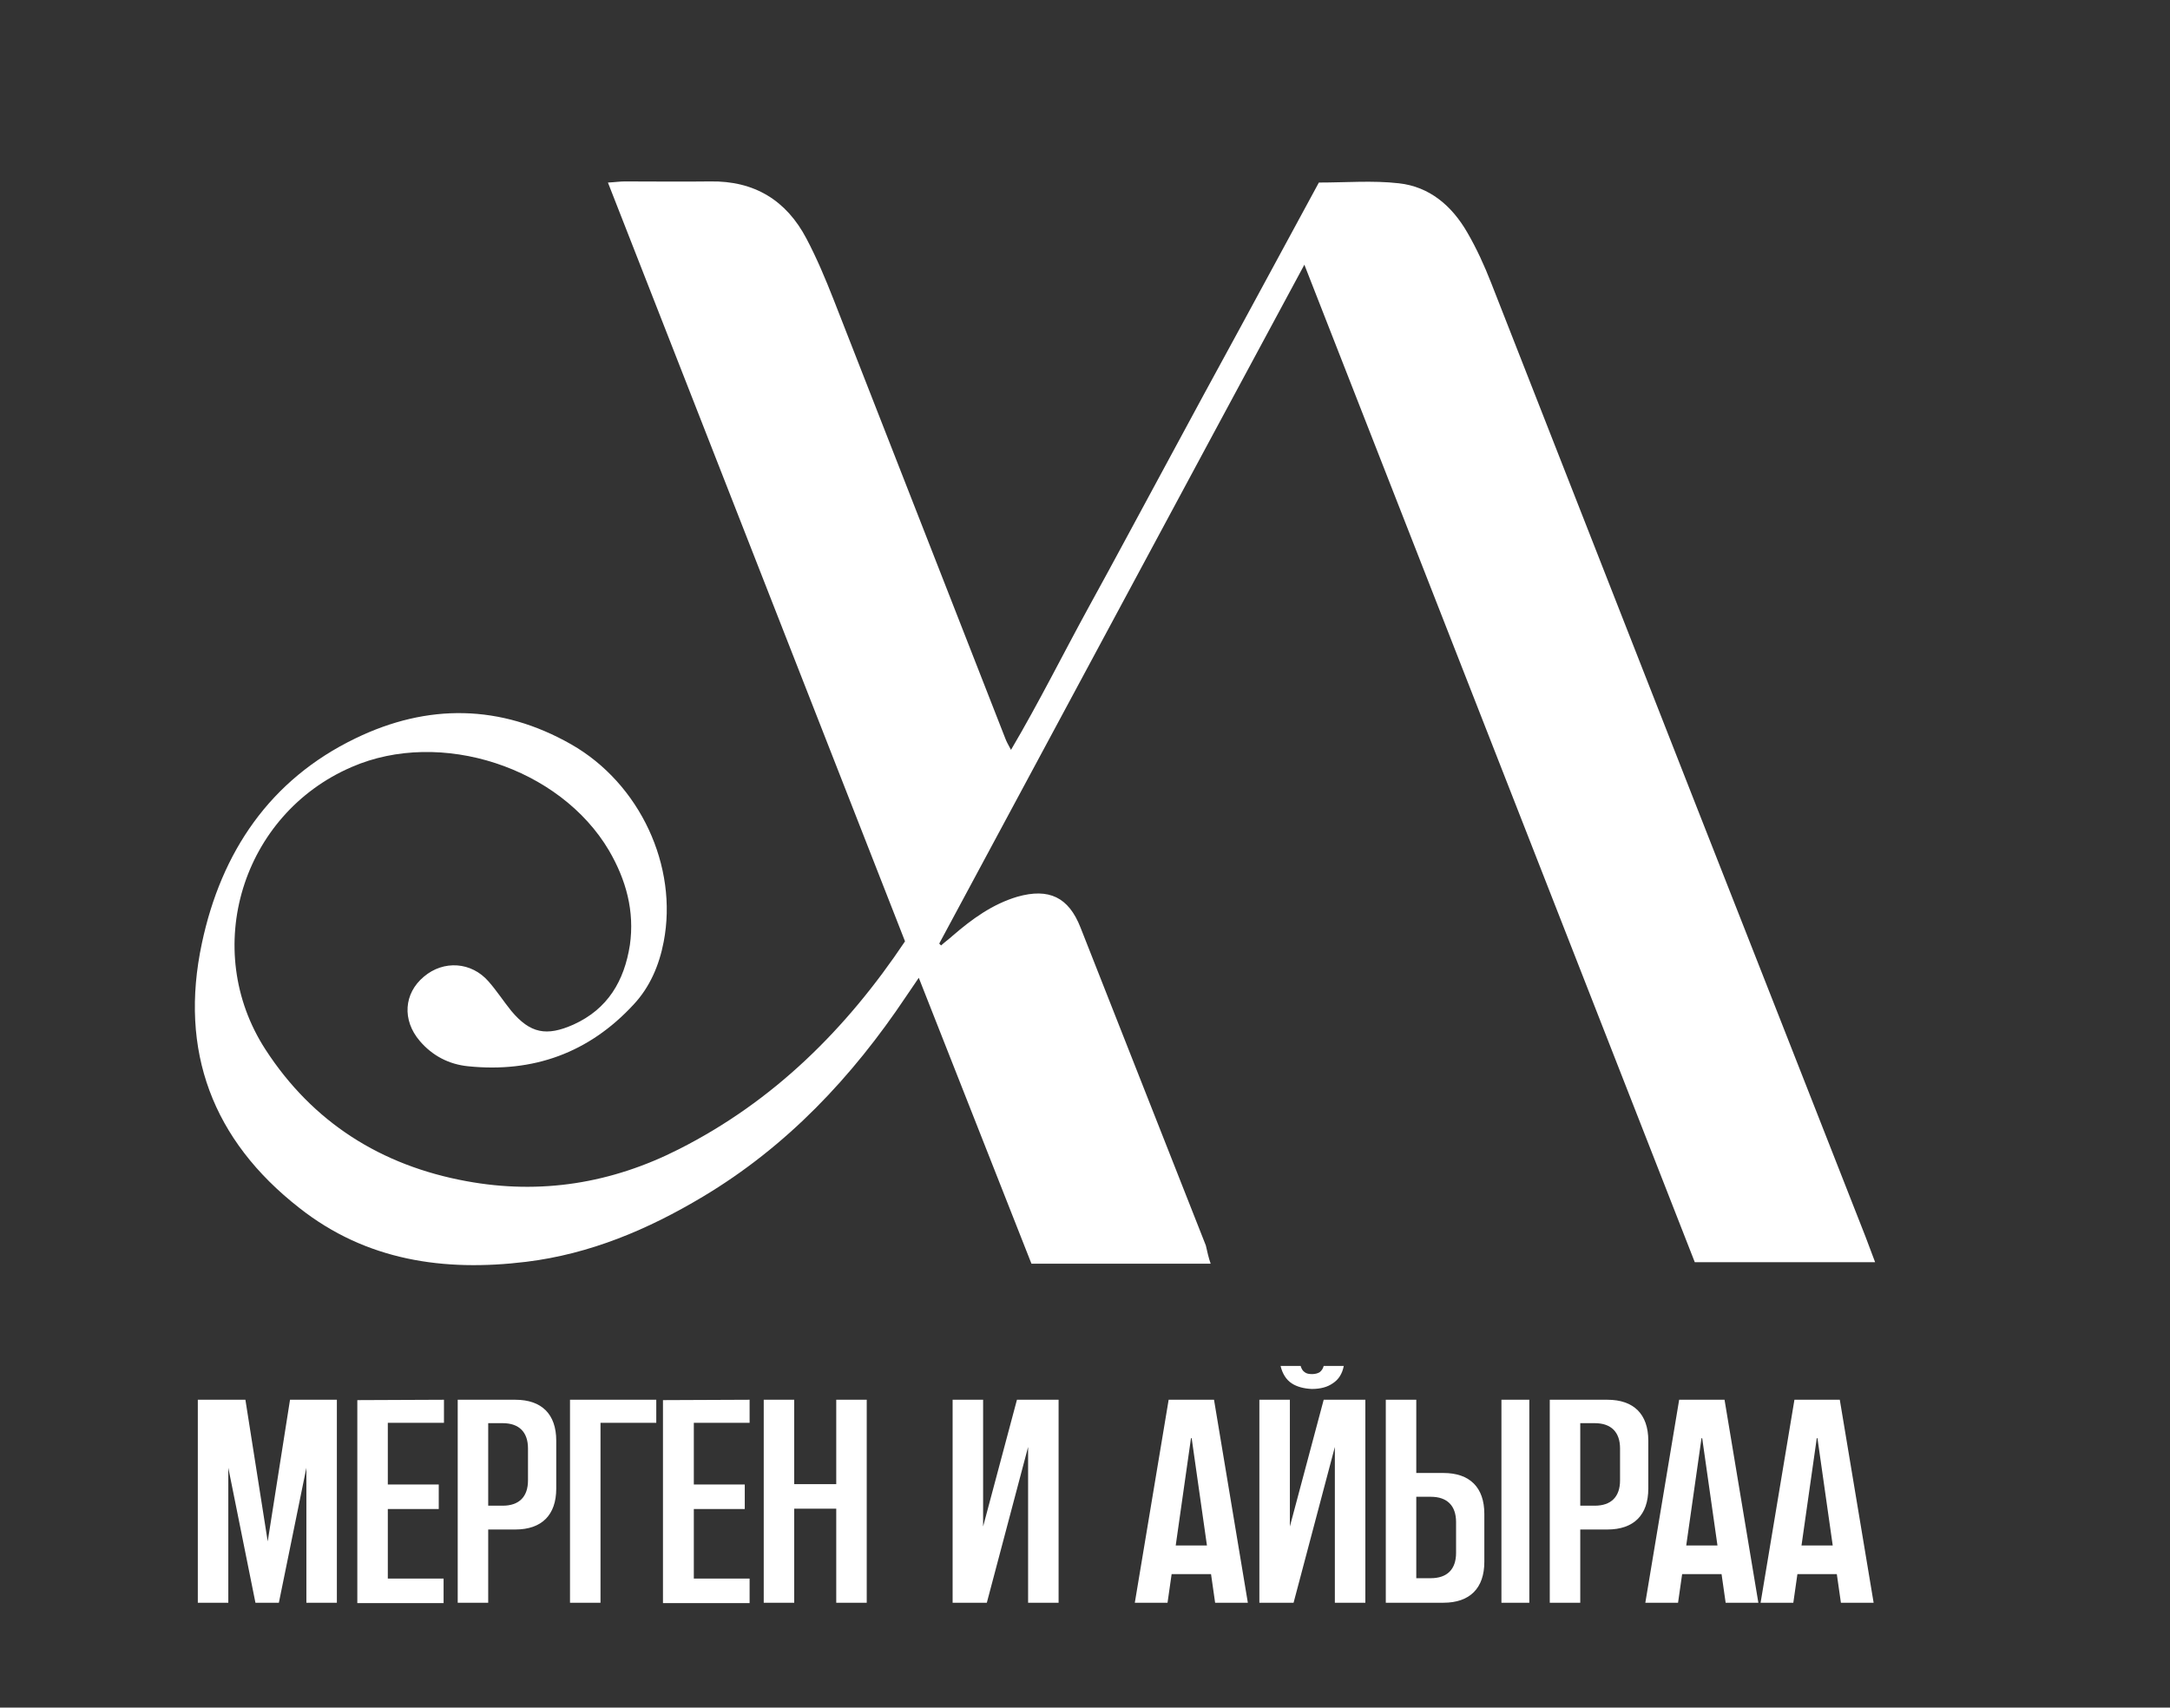
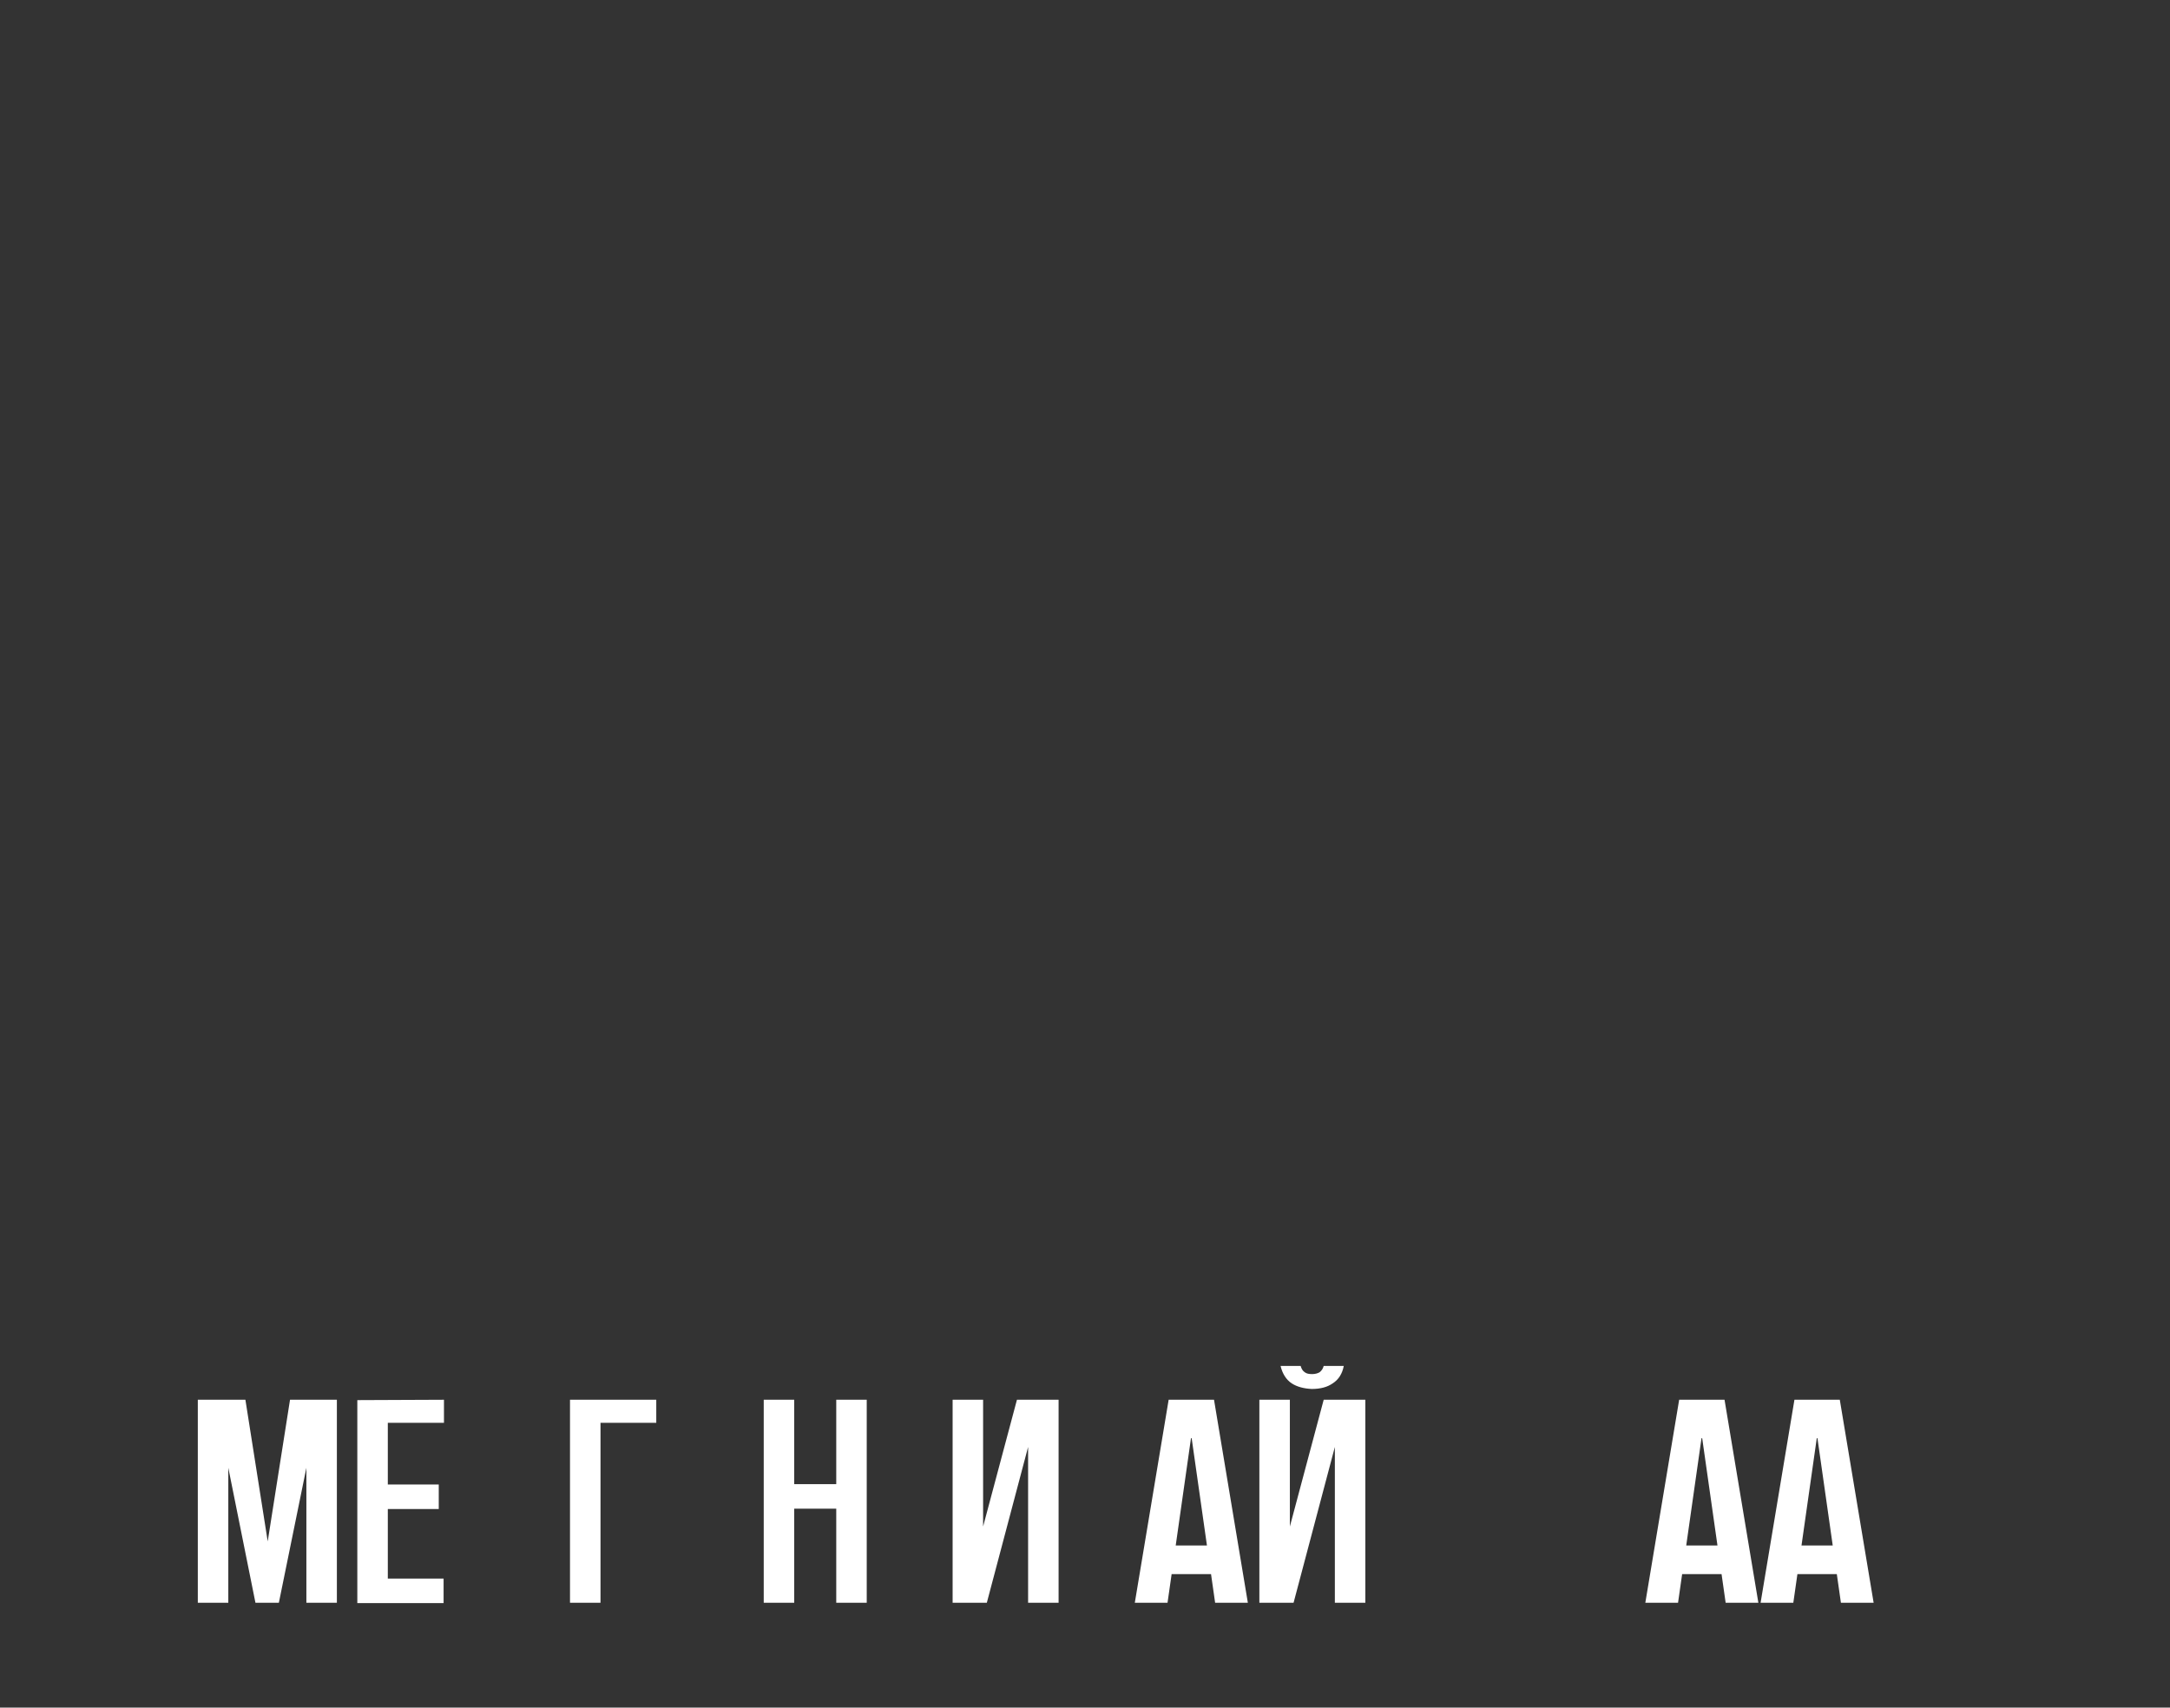
<svg xmlns="http://www.w3.org/2000/svg" viewBox="0 0 200.00 157.40" data-guides="{&quot;vertical&quot;:[],&quot;horizontal&quot;:[]}">
  <rect x="0" y="0" width="200.00" height="157.40" fill="#333333" stroke="none" />
  <defs />
-   <path fill="#ffffff" stroke="none" fill-opacity="1" stroke-width="1" stroke-opacity="1" id="tSvg16799441736" title="Path 1" d="M111.582 116.483C105.996 116.483 100.582 116.483 95.064 116.483C91.637 107.778 88.21 99.108 84.68 90.13C84.201 90.849 83.858 91.329 83.515 91.843C78.546 99.28 72.515 105.688 64.77 110.314C59.732 113.33 54.386 115.592 48.492 116.312C40.918 117.237 33.756 116.209 27.587 111.343C19.602 105.105 16.484 96.881 18.608 86.942C20.39 78.546 24.88 71.864 32.762 68.06C39.41 64.838 46.127 64.907 52.638 68.608C59.012 72.241 62.508 79.883 61.171 86.805C60.76 88.964 59.903 90.986 58.395 92.597C54.283 97.052 49.143 98.903 43.145 98.286C41.398 98.114 39.856 97.326 38.691 95.955C37.045 94.036 37.217 91.569 39.067 90.027C40.884 88.485 43.454 88.656 45.03 90.472C45.784 91.329 46.401 92.289 47.121 93.18C48.869 95.27 50.376 95.544 52.844 94.448C56.031 93.008 57.539 90.404 58.053 87.114C58.498 83.995 57.71 81.117 56.134 78.409C51.61 70.733 40.61 67.135 32.419 70.699C22.31 75.051 18.471 87.491 24.469 96.744C28.821 103.46 35.126 107.436 42.974 108.875C49.828 110.143 56.374 109.081 62.576 105.928C71.315 101.507 77.998 94.859 83.412 86.771C74.297 63.468 65.181 40.233 56.031 16.827C56.716 16.793 57.128 16.724 57.573 16.724C60.212 16.724 62.816 16.758 65.455 16.724C69.533 16.655 72.48 18.472 74.331 22.001C75.29 23.818 76.079 25.703 76.833 27.622C82.11 41.124 87.388 54.592 92.665 68.094C92.768 68.368 92.905 68.608 93.179 69.122C95.784 64.701 97.977 60.281 100.342 55.963C102.74 51.61 105.071 47.224 107.436 42.872C109.766 38.554 112.096 34.236 114.461 29.918C116.825 25.566 119.19 21.179 121.555 16.827C124.056 16.827 126.524 16.621 128.923 16.895C131.767 17.204 133.823 18.986 135.228 21.419C136.085 22.892 136.805 24.469 137.421 26.045C143.761 42.186 150.067 58.327 156.407 74.468C161.582 87.628 166.756 100.787 171.931 113.981C172.205 114.701 172.479 115.455 172.822 116.346C167.236 116.346 161.856 116.346 156.201 116.346C144.275 85.88 132.315 55.312 120.218 24.4C108.875 45.442 97.737 66.209 86.565 86.977C86.634 87.045 86.668 87.08 86.737 87.148C87.079 86.84 87.456 86.566 87.799 86.257C89.581 84.715 91.466 83.344 93.762 82.659C96.675 81.836 98.491 82.693 99.588 85.503C103.426 95.27 107.298 105.037 111.137 114.804C111.274 115.386 111.376 115.9 111.582 116.483Z" />
  <path fill="#ffffff" stroke="none" fill-opacity="1" stroke-width="1" stroke-opacity="1" id="tSvga1eff27299" title="Path 2" d="M31.048 129.026C31.048 135.263 31.048 141.5 31.048 147.737C30.112 147.737 29.175 147.737 28.238 147.737C28.238 143.59 28.238 139.444 28.238 135.297C27.393 139.444 26.548 143.59 25.702 147.737C24.983 147.737 24.263 147.737 23.543 147.737C22.709 143.59 21.875 139.444 21.042 135.297C21.042 139.444 21.042 143.59 21.042 147.737C20.105 147.737 19.168 147.737 18.232 147.737C18.232 141.5 18.232 135.263 18.232 129.026C19.694 129.026 21.156 129.026 22.618 129.026C23.303 133.378 23.989 137.73 24.674 142.082C25.36 137.73 26.045 133.378 26.73 129.026C28.17 129.026 29.609 129.026 31.048 129.026Z" />
  <path fill="#ffffff" stroke="none" fill-opacity="1" stroke-width="1" stroke-opacity="1" id="tSvg1097e3ee8de" title="Path 3" d="M35.743 131.185C35.743 133.07 35.743 134.954 35.743 136.839C37.308 136.839 38.873 136.839 40.438 136.839C40.438 137.593 40.438 138.347 40.438 139.101C38.873 139.101 37.308 139.101 35.743 139.101C35.743 141.237 35.743 143.373 35.743 145.509C37.457 145.509 39.17 145.509 40.884 145.509C40.884 146.263 40.884 147.017 40.884 147.771C38.233 147.771 35.583 147.771 32.933 147.771C32.933 141.534 32.933 135.297 32.933 129.06C35.595 129.048 38.256 129.037 40.918 129.026C40.918 129.734 40.918 130.442 40.918 131.15C39.193 131.15 37.468 131.15 35.743 131.15C35.743 131.162 35.743 131.173 35.743 131.185" />
-   <path fill="#ffffff" stroke="none" fill-opacity="1" stroke-width="1" stroke-opacity="1" id="tSvg768d732eb4" title="Path 4" d="M47.498 129.026C49.931 129.026 51.267 130.362 51.267 132.795C51.267 134.269 51.267 135.743 51.267 137.216C51.267 139.649 49.931 140.986 47.498 140.986C46.664 140.986 45.83 140.986 44.996 140.986C44.996 143.236 44.996 145.487 44.996 147.737C44.059 147.737 43.123 147.737 42.186 147.737C42.186 141.5 42.186 135.263 42.186 129.026C43.957 129.026 45.727 129.026 47.498 129.026C47.498 129.026 47.498 129.026 47.498 129.026ZM48.663 133.515C48.663 132.007 47.84 131.185 46.333 131.185C45.887 131.185 45.442 131.185 44.996 131.185C44.996 133.721 44.996 136.257 44.996 138.792C45.442 138.792 45.887 138.792 46.333 138.792C47.84 138.792 48.663 137.97 48.663 136.462C48.663 135.48 48.663 134.497 48.663 133.515Z" />
  <path fill="#ffffff" stroke="none" fill-opacity="1" stroke-width="1" stroke-opacity="1" id="tSvg14f278c818" title="Path 5" d="M60.486 129.026C60.486 129.734 60.486 130.442 60.486 131.15C58.773 131.15 57.059 131.15 55.346 131.15C55.346 136.679 55.346 142.208 55.346 147.737C54.409 147.737 53.472 147.737 52.535 147.737C52.535 141.5 52.535 135.263 52.535 129.026C55.186 129.026 57.836 129.026 60.486 129.026Z" />
-   <path fill="#ffffff" stroke="none" fill-opacity="1" stroke-width="1" stroke-opacity="1" id="tSvg896565f72f" title="Path 6" d="M63.947 131.185C63.947 133.07 63.947 134.954 63.947 136.839C65.512 136.839 67.077 136.839 68.642 136.839C68.642 137.593 68.642 138.347 68.642 139.101C67.077 139.101 65.512 139.101 63.947 139.101C63.947 141.237 63.947 143.373 63.947 145.509C65.661 145.509 67.374 145.509 69.088 145.509C69.088 146.263 69.088 147.017 69.088 147.771C66.426 147.771 63.764 147.771 61.103 147.771C61.103 141.534 61.103 135.297 61.103 129.06C63.764 129.048 66.426 129.037 69.088 129.026C69.088 129.734 69.088 130.442 69.088 131.15C67.374 131.15 65.661 131.15 63.947 131.15C63.947 131.162 63.947 131.173 63.947 131.185" />
  <path fill="#ffffff" stroke="none" fill-opacity="1" stroke-width="1" stroke-opacity="1" id="tSvg5436dcd34b" title="Path 7" d="M79.883 129.026C79.883 135.263 79.883 141.5 79.883 147.737C78.946 147.737 78.009 147.737 77.073 147.737C77.073 144.847 77.073 141.957 77.073 139.067C75.782 139.067 74.491 139.067 73.2 139.067C73.2 141.957 73.2 144.847 73.2 147.737C72.263 147.737 71.327 147.737 70.39 147.737C70.39 141.5 70.39 135.263 70.39 129.026C71.327 129.026 72.263 129.026 73.2 129.026C73.2 131.619 73.2 134.212 73.2 136.805C74.491 136.805 75.782 136.805 77.073 136.805C77.073 134.212 77.073 131.619 77.073 129.026C78.009 129.026 78.946 129.026 79.883 129.026Z" />
-   <path fill="#ffffff" stroke="none" fill-opacity="1" stroke-width="1" stroke-opacity="1" id="tSvg1156e8cac53" title="Path 8" d="M97.566 129.026C97.566 135.263 97.566 141.5 97.566 147.737C96.629 147.737 95.692 147.737 94.756 147.737C94.756 142.951 94.756 138.164 94.756 133.378C93.488 138.164 92.22 142.951 90.952 147.737C89.901 147.737 88.85 147.737 87.799 147.737C87.799 141.5 87.799 135.263 87.799 129.026C88.736 129.026 89.672 129.026 90.609 129.026C90.609 132.921 90.609 136.816 90.609 140.712C91.649 136.816 92.688 132.921 93.728 129.026C95.007 129.026 96.286 129.026 97.566 129.026Z" />
+   <path fill="#ffffff" stroke="none" fill-opacity="1" stroke-width="1" stroke-opacity="1" id="tSvg1156e8cac53" title="Path 8" d="M97.566 129.026C97.566 135.263 97.566 141.5 97.566 147.737C96.629 147.737 95.692 147.737 94.756 147.737C94.756 142.951 94.756 138.164 94.756 133.378C93.488 138.164 92.22 142.951 90.952 147.737C89.901 147.737 88.85 147.737 87.799 147.737C87.799 141.5 87.799 135.263 87.799 129.026C88.736 129.026 89.672 129.026 90.609 129.026C90.609 132.921 90.609 136.816 90.609 140.712C91.649 136.816 92.688 132.921 93.728 129.026C95.007 129.026 96.286 129.026 97.566 129.026" />
  <path fill="#ffffff" stroke="none" fill-opacity="1" stroke-width="1" stroke-opacity="1" id="tSvg154dc658927" title="Path 9" d="M115.009 147.737C114.004 147.737 112.999 147.737 111.993 147.737C111.868 146.857 111.742 145.978 111.616 145.098C110.406 145.098 109.195 145.098 107.984 145.098C107.858 145.978 107.733 146.857 107.607 147.737C106.602 147.737 105.596 147.737 104.591 147.737C105.631 141.5 106.67 135.263 107.71 129.026C109.103 129.026 110.497 129.026 111.891 129.026C112.93 135.263 113.969 141.5 115.009 147.737ZM111.239 142.459C110.771 139.169 110.303 135.88 109.834 132.59C109.834 132.555 109.766 132.555 109.766 132.59C109.297 135.88 108.829 139.169 108.361 142.459C109.32 142.459 110.28 142.459 111.239 142.459Z" />
  <path fill="#ffffff" stroke="none" fill-opacity="1" stroke-width="1" stroke-opacity="1" id="tSvge0151d474e" title="Path 10" d="M125.838 129.026C125.838 135.263 125.838 141.5 125.838 147.737C124.902 147.737 123.965 147.737 123.028 147.737C123.028 142.951 123.028 138.164 123.028 133.378C121.76 138.164 120.492 142.951 119.224 147.737C118.173 147.737 117.122 147.737 116.071 147.737C116.071 141.5 116.071 135.263 116.071 129.026C117.008 129.026 117.945 129.026 118.882 129.026C118.882 132.921 118.882 136.816 118.882 140.712C119.921 136.816 120.961 132.921 122 129.026C123.279 129.026 124.559 129.026 125.838 129.026ZM119.053 127.518C118.539 127.175 118.196 126.627 118.025 125.907C118.642 125.907 119.258 125.907 119.875 125.907C119.944 126.147 120.047 126.353 120.252 126.49C120.424 126.627 120.664 126.661 120.938 126.661C121.212 126.661 121.452 126.593 121.623 126.49C121.794 126.353 121.931 126.181 122 125.907C122.617 125.907 123.234 125.907 123.851 125.907C123.714 126.627 123.371 127.175 122.823 127.518C122.343 127.861 121.692 128.032 120.903 128.032C120.15 127.998 119.533 127.826 119.053 127.518C119.053 127.518 119.053 127.518 119.053 127.518Z" />
-   <path fill="#ffffff" stroke="none" fill-opacity="1" stroke-width="1" stroke-opacity="1" id="tSvg1eb6caade2" title="Path 11" d="M133.035 135.777C135.468 135.777 136.805 137.113 136.805 139.547C136.805 141.02 136.805 142.494 136.805 143.967C136.805 146.4 135.468 147.737 133.035 147.737C131.264 147.737 129.494 147.737 127.723 147.737C127.723 141.5 127.723 135.263 127.723 129.026C128.66 129.026 129.596 129.026 130.533 129.026C130.533 131.276 130.533 133.526 130.533 135.777C131.367 135.777 132.201 135.777 133.035 135.777C133.035 135.777 133.035 135.777 133.035 135.777ZM134.2 140.3C134.2 138.792 133.378 137.97 131.87 137.97C131.424 137.97 130.979 137.97 130.533 137.97C130.533 140.472 130.533 142.973 130.533 145.475C130.979 145.475 131.424 145.475 131.87 145.475C133.378 145.475 134.2 144.653 134.2 143.145C134.2 142.197 134.2 141.249 134.2 140.3ZM138.381 147.737C138.381 141.5 138.381 135.263 138.381 129.026C139.238 129.026 140.095 129.026 140.951 129.026C140.951 135.263 140.951 141.5 140.951 147.737C140.095 147.737 139.238 147.737 138.381 147.737Z" />
-   <path fill="#ffffff" stroke="none" fill-opacity="1" stroke-width="1" stroke-opacity="1" id="tSvg12828982793" title="Path 12" d="M148.148 129.026C150.581 129.026 151.917 130.362 151.917 132.795C151.917 134.269 151.917 135.743 151.917 137.216C151.917 139.649 150.581 140.986 148.148 140.986C147.314 140.986 146.48 140.986 145.646 140.986C145.646 143.236 145.646 145.487 145.646 147.737C144.709 147.737 143.773 147.737 142.836 147.737C142.836 141.5 142.836 135.263 142.836 129.026C144.607 129.026 146.377 129.026 148.148 129.026C148.148 129.026 148.148 129.026 148.148 129.026ZM149.313 133.515C149.313 132.007 148.49 131.185 146.983 131.185C146.537 131.185 146.092 131.185 145.646 131.185C145.646 133.721 145.646 136.257 145.646 138.792C146.092 138.792 146.537 138.792 146.983 138.792C148.49 138.792 149.313 137.97 149.313 136.462C149.313 135.48 149.313 134.497 149.313 133.515Z" />
  <path fill="#ffffff" stroke="none" fill-opacity="1" stroke-width="1" stroke-opacity="1" id="tSvg11756750b5f" title="Path 13" d="M162.061 147.737C161.056 147.737 160.051 147.737 159.046 147.737C158.92 146.857 158.794 145.978 158.669 145.098C157.458 145.098 156.247 145.098 155.036 145.098C154.91 145.978 154.785 146.857 154.659 147.737C153.654 147.737 152.649 147.737 151.643 147.737C152.683 141.5 153.722 135.263 154.762 129.026C156.155 129.026 157.549 129.026 158.943 129.026C159.982 135.263 161.022 141.5 162.061 147.737ZM158.292 142.459C157.823 139.169 157.355 135.88 156.887 132.59C156.887 132.555 156.818 132.555 156.818 132.59C156.35 135.88 155.881 139.169 155.413 142.459C156.373 142.459 157.332 142.459 158.292 142.459Z" />
  <path fill="#ffffff" stroke="none" fill-opacity="1" stroke-width="1" stroke-opacity="1" id="tSvg60a5ca007a" title="Path 14" d="M172.685 147.737C171.68 147.737 170.674 147.737 169.669 147.737C169.543 146.857 169.418 145.978 169.292 145.098C168.081 145.098 166.87 145.098 165.66 145.098C165.534 145.978 165.408 146.857 165.283 147.737C164.277 147.737 163.272 147.737 162.267 147.737C163.306 141.5 164.346 135.263 165.386 129.026C166.779 129.026 168.173 129.026 169.566 129.026C170.606 135.263 171.645 141.5 172.685 147.737ZM168.915 142.459C168.447 139.169 167.979 135.88 167.51 132.59C167.51 132.555 167.442 132.555 167.442 132.59C166.973 135.88 166.505 139.169 166.037 142.459C166.996 142.459 167.956 142.459 168.915 142.459Z" />
</svg>